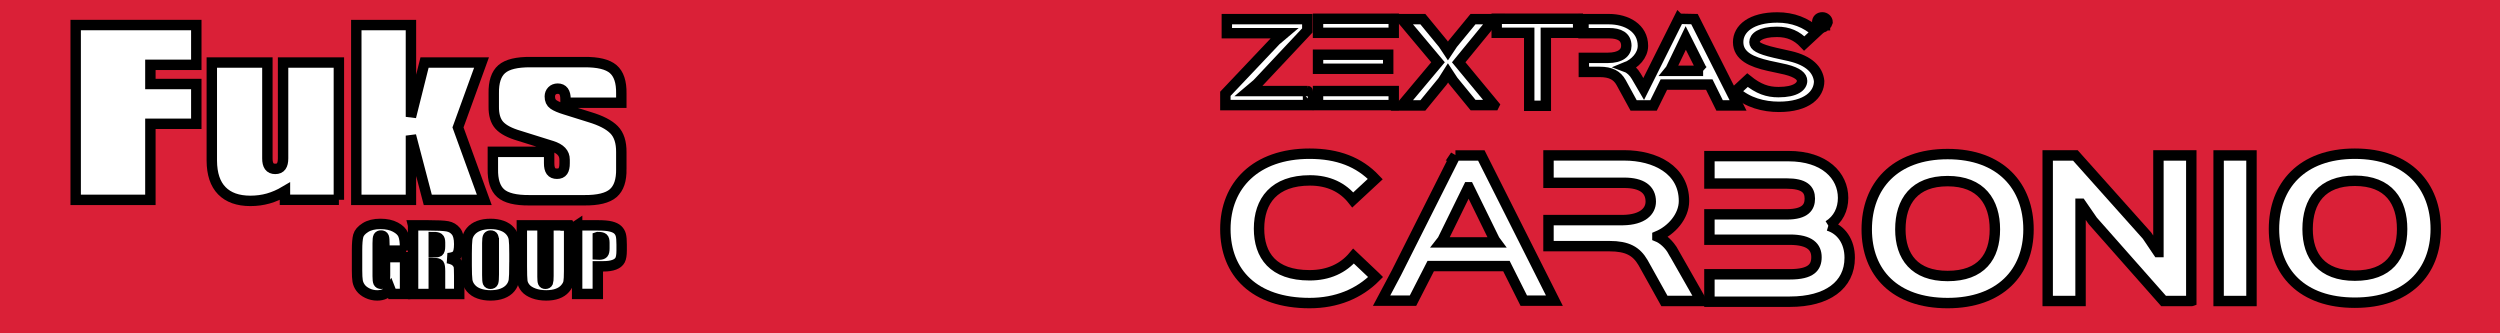
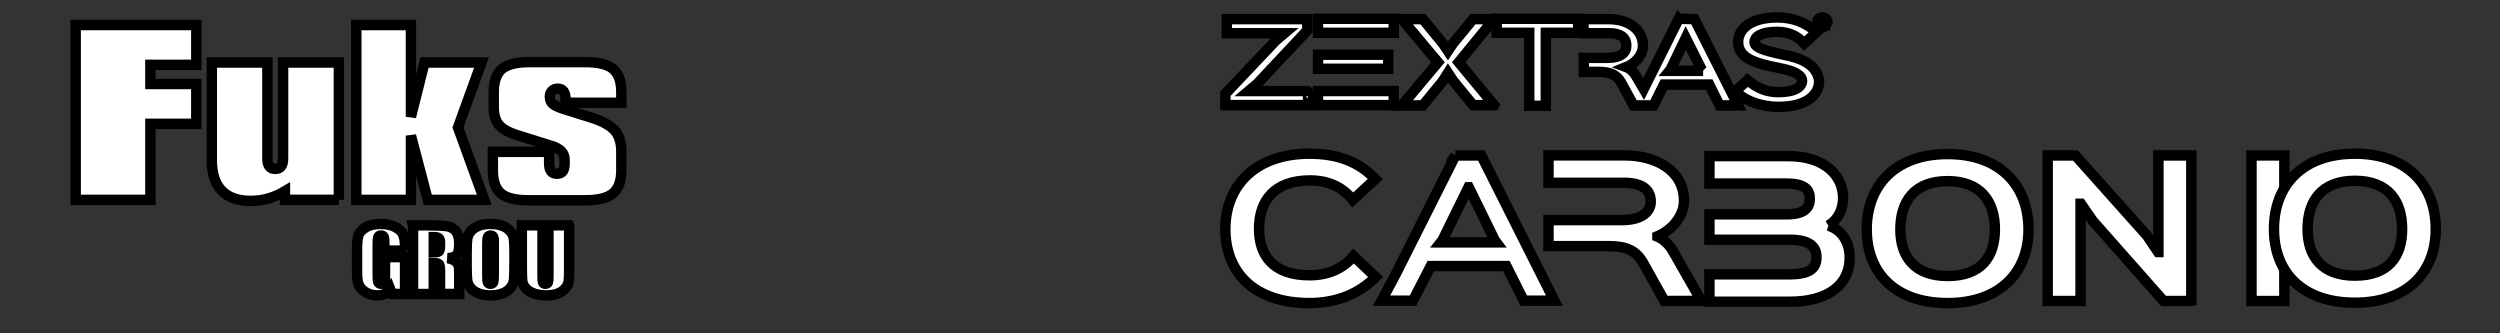
<svg xmlns="http://www.w3.org/2000/svg" width="240" height="32" clip-rule="evenodd" xml:space="preserve">
  <rect width="100%" height="100%" fill="#333333" stroke="none" />
  <g>
    <title>Layer 1</title>
-     <path stroke="null" fill="#DA2037" d="m243,-1.666l0,50.163l-243.927,0l-0.127,-50.164l244.054,0.001z" class="fil1" id="svg_2" />
    <rect stroke="#FFFFFF" stroke-miterlimit="10" display="none" height="93.011" width="91.659" class="st0" y="-14.166" x="111.522" />
    <rect stroke="#FFFFFF" stroke-miterlimit="10" display="none" height="124.015" width="159.197" class="st0" y="-24.5" x="77.753" />
    <g stroke="null" id="svg_5">
      <g stroke="null">
        <g stroke="null">
          <g stroke="null">
            <path stroke="null" fill="#ffffff" d="m160.634,24.16c-0.391,-0.722 -1.029,-1.251 -1.522,-1.448l0,-0.031c1.348,-0.56 2.551,-1.905 2.551,-3.389c0,-2.994 -2.764,-4.375 -5.74,-4.375l-7.267,0l0,2.631l7.161,0l0,0l0.106,0c1.667,0 2.551,0.623 2.551,1.806c0,0.919 -0.778,1.744 -2.658,1.775l0,0l-0.034,0l-0.039,0l-7.088,0l0,2.501l5.847,0c1.735,0 2.59,0.493 3.228,1.578l2.054,3.685l3.547,0l-2.696,-4.733z" />
            <path stroke="null" fill="#ffffff" d="m175.521,21.663l0,0c0.957,-0.592 1.416,-1.578 1.416,-2.663c0,-2.138 -1.773,-4.012 -5.247,-4.012l-7.586,0l0,2.631l7.407,0c1.701,0 2.232,0.56 2.232,1.448c0,0.789 -0.391,1.511 -2.232,1.511l-7.407,0l0,2.434l7.726,0c1.947,0 2.551,0.722 2.551,1.676s-0.498,1.645 -2.551,1.645l-7.726,0l0,2.631l7.726,0c3.58,0 5.74,-1.578 5.74,-4.209c0.01,-1.582 -0.841,-2.734 -2.049,-3.093" />
            <path stroke="null" fill="#ffffff" d="m139.722,14.922l-5.673,11.278l-1.416,2.663l3.015,0l1.701,-3.321l7.267,0l1.667,3.321l2.938,0l-7.016,-13.94c0,0 -2.484,0 -2.484,0zm3.933,8.351l-5.349,0l0.179,-0.229l2.484,-5.065l0.034,0l2.484,5.065l0.169,0.229z" />
            <g stroke="null">
              <path stroke="null" fill="#ffffff" d="m132.063,26.594c-1.595,1.609 -3.759,2.501 -6.344,2.501c-5.315,0 -8.084,-2.927 -8.084,-7.105s2.909,-7.235 8.084,-7.235c2.696,0 4.75,0.789 6.31,2.434l-2.16,2.004c-0.957,-1.215 -2.339,-1.874 -4.112,-1.874c-3.44,0 -4.89,1.972 -4.89,4.635c0,2.564 1.348,4.473 4.856,4.473c1.807,0 3.228,-0.659 4.218,-1.842l2.121,2.008z" />
              <path stroke="null" fill="#ffffff" d="m210.363,28.898l-2.658,0l-6.803,-7.696l-1.135,-1.645l-0.034,0l0,9.337l-3.155,0l0,-13.972l2.658,0l6.876,7.696l1.063,1.578l0.034,0l0,-9.274l3.155,0l0,13.976l0,0z" />
-               <path stroke="null" fill="#ffffff" d="m216.142,28.898l-3.155,0l0,-13.976l3.155,0l0,13.976z" />
+               <path stroke="null" fill="#ffffff" d="m216.142,28.898l0,-13.976l3.155,0l0,13.976z" />
              <path stroke="null" fill="#ffffff" d="m226.067,29.059c-5.069,0 -7.765,-2.927 -7.765,-7.069s2.658,-7.235 7.765,-7.235s7.765,3.093 7.765,7.235c-0.005,4.178 -2.769,7.069 -7.765,7.069zm0,-11.704c-3.189,0 -4.537,1.941 -4.537,4.635c0,2.6 1.348,4.473 4.537,4.473c3.228,0 4.537,-1.842 4.537,-4.473c0,-2.631 -1.276,-4.635 -4.537,-4.635z" />
              <path stroke="null" fill="#ffffff" d="m186.972,29.095c-5.069,0 -7.765,-2.927 -7.765,-7.069s2.658,-7.235 7.765,-7.235s7.765,3.093 7.765,7.235s-2.769,7.069 -7.765,7.069zm0,-11.708c-3.189,0 -4.537,1.941 -4.537,4.635c0,2.6 1.348,4.473 4.537,4.473c3.228,0 4.537,-1.842 4.537,-4.473c0,-2.627 -1.314,-4.635 -4.537,-4.635z" />
            </g>
          </g>
        </g>
      </g>
      <g stroke="null">
        <path stroke="null" fill="#ffffff" d="m125.574,10.09l-7.939,0l0,-1.085l4.856,-5.128l0.817,-0.69l0,0l-5.532,0l0,-1.349l7.726,0l0,1.085l-4.817,5.128l-0.817,0.69l0,0l5.673,0c0.034,0 0.034,1.349 0.034,1.349z" />
        <path stroke="null" fill="#ffffff" d="m143.437,10.09l-2.02,0l-1.913,-2.335l-0.498,-0.758l0,0l-0.498,0.789l-1.913,2.335l-2.02,0l3.474,-4.142l-3.474,-4.142l2.02,0l1.947,2.367l0.459,0.69l0,0l0.459,-0.69l1.947,-2.367l2.02,0l-3.392,4.142l3.402,4.11z" />
        <path stroke="null" fill="#ffffff" d="m151.521,3.151l-3.121,0l0,7.006l-1.595,0l0,-7.006l-3.121,0l0,-1.349l7.799,0l0.039,1.349l0,0z" />
        <g stroke="null">
          <path stroke="null" fill="#ffffff" d="m161.161,1.802l-3.368,6.742l-0.71,-1.215c-0.246,-0.426 -0.604,-0.758 -0.957,-0.888l0,0c0.817,-0.327 1.595,-1.116 1.595,-2.039c0,-1.708 -1.561,-2.564 -3.261,-2.564l-2.445,0l0,1.349l2.445,0c0.991,0 1.667,0.327 1.667,1.215c0,0.659 -0.565,1.152 -1.773,1.152l-2.305,0l0,1.349l1.522,0c1.063,0 1.667,0.327 2.054,1.018l1.203,2.201l1.913,0l0.991,-2.004l4.358,0l0.991,2.004l1.773,0l-4.184,-8.288l-1.508,-0.031l0,0zm2.339,4.998l-3.228,0l0.106,-0.13l1.454,-3.026l0,0l1.522,3.026l0.145,0.13z" />
          <path stroke="null" fill="#ffffff" d="m171.829,5.388c-0.213,-0.031 -1.242,-0.296 -1.454,-0.327c-1.561,-0.363 -1.947,-0.659 -1.947,-1.018c0,-0.426 0.498,-0.986 2.16,-0.986c1.097,0 1.913,0.363 2.624,1.116l1.169,-1.085c-0.991,-0.919 -2.266,-1.412 -3.759,-1.412c-2.517,0 -3.759,1.085 -3.759,2.367c0,1.349 1.309,1.905 2.909,2.268c0.213,0.031 1.454,0.327 1.667,0.363c1.169,0.296 1.561,0.69 1.561,1.085c0,0.524 -0.604,1.085 -2.266,1.085c-1.063,0 -1.913,-0.296 -2.976,-1.152l-1.169,1.085c1.169,1.085 2.73,1.479 4.184,1.479c2.73,0 3.865,-1.215 3.865,-2.465c-0.111,-1.089 -0.962,-1.977 -2.807,-2.403z" />
        </g>
        <g stroke="null">
          <rect stroke="null" fill="#ffffff" height="1.349" width="6.736" y="5.253" x="126.531" />
          <rect stroke="null" fill="#ffffff" height="1.349" width="7.267" y="8.741" x="126.531" />
          <rect stroke="null" fill="#ffffff" height="1.349" width="7.267" y="1.802" x="126.531" />
        </g>
        <g stroke="null">
          <path stroke="null" fill="#ffffff" d="m174.951,2.591c-0.246,0 -0.498,-0.197 -0.498,-0.462c0,-0.296 0.213,-0.462 0.498,-0.462c0.246,0 0.498,0.197 0.498,0.462c-0.072,0.233 -0.251,0.462 -0.498,0.462zm0,-0.82c-0.246,0 -0.391,0.197 -0.391,0.426s0.213,0.426 0.391,0.426s0.391,-0.197 0.391,-0.426c-0.005,-0.264 -0.217,-0.426 -0.391,-0.426zm0.246,0.654l0,0l-0.072,-0.13c-0.034,-0.031 -0.034,-0.099 -0.14,-0.099l-0.14,0l0,0l0,0.197l-0.034,0l0,-0.524l0.246,0c0.106,0 0.213,0.031 0.213,0.13c0,0.031 -0.034,0.099 -0.106,0.13c0.034,0.031 0.034,0.031 0.034,0.099l0,0.197l0,0zm-0.246,-0.493l-0.213,0l0,0l0,0.197l0,0l0.213,0c0.106,0 0.14,-0.031 0.14,-0.099c0,-0.063 -0.106,-0.099 -0.14,-0.099z" />
        </g>
      </g>
    </g>
    <g stroke="null" id="svg_7">
      <path stroke="null" fill="white" d="m32.532,19.183l0,-13.179l-5.356,0l0,9.199c0.002,0.334 -0.058,0.586 -0.177,0.756c-0.12,0.17 -0.312,0.255 -0.576,0.255c-0.265,-0.001 -0.457,-0.086 -0.577,-0.255c-0.12,-0.17 -0.18,-0.422 -0.177,-0.756l0,-9.199l-5.335,0l0,9.421c0.007,1.275 0.327,2.236 0.961,2.884c0.634,0.648 1.545,0.973 2.736,0.975c0.605,0 1.177,-0.076 1.719,-0.229c0.542,-0.154 1.077,-0.387 1.605,-0.7l0,0.828l5.179,0l0,0z" class="fil0" id="_61571648" />
      <polygon stroke="null" fill="white" points="46.492,19.186 43.967,12.23 46.227,6.003 40.757,6.003 39.45,11.219 39.45,2.404 34.204,2.404 34.204,19.186 39.45,19.186 39.45,13.019 41.067,19.186 " class="fil0" id="_61571744" />
      <path stroke="null" fill="white" d="m59.646,16.213l0,-1.598c0.01,-0.954 -0.221,-1.674 -0.698,-2.159c-0.475,-0.484 -1.261,-0.891 -2.357,-1.218l-2.324,-0.728c-0.517,-0.157 -0.895,-0.318 -1.132,-0.483c-0.238,-0.164 -0.355,-0.422 -0.352,-0.771c0.004,-0.217 0.074,-0.394 0.211,-0.533c0.136,-0.139 0.316,-0.211 0.543,-0.215c0.253,0 0.443,0.086 0.567,0.255c0.124,0.17 0.186,0.422 0.186,0.756l0,0.344l5.356,0l0,-0.89c0.019,-1.098 -0.241,-1.877 -0.778,-2.339c-0.537,-0.461 -1.465,-0.685 -2.786,-0.672l-5.137,0c-1.321,-0.013 -2.247,0.211 -2.778,0.672c-0.53,0.461 -0.787,1.241 -0.766,2.339l0,1.234c-0.013,0.808 0.167,1.416 0.54,1.825c0.372,0.408 1.012,0.744 1.919,1.006l3.101,0.971c0.42,0.131 0.733,0.305 0.936,0.521c0.205,0.217 0.306,0.481 0.305,0.794l0,0.344c0.003,0.343 -0.053,0.597 -0.166,0.763c-0.113,0.166 -0.302,0.248 -0.564,0.248c-0.264,0 -0.457,-0.082 -0.577,-0.248c-0.12,-0.166 -0.178,-0.42 -0.177,-0.763l0,-1.092l-5.403,0l0,1.638c-0.022,1.089 0.227,1.866 0.746,2.33c0.52,0.466 1.444,0.692 2.774,0.68l5.249,0c1.321,0.012 2.249,-0.214 2.786,-0.68c0.537,-0.465 0.797,-1.242 0.778,-2.33l0,0z" class="fil0" id="_61571816" />
      <polygon stroke="null" fill="white" points="18.845,11.884 18.845,8.066 14.437,8.066 14.437,6.223 18.845,6.223 18.845,2.404 7.265,2.404 7.265,19.186 14.437,19.186 14.437,11.884 " class="fil0" id="_61571888" />
      <path stroke="null" fill-rule="nonzero" fill="white" d="m38.885,24.058l-1.983,0l0,-0.598c0,-0.376 -0.019,-0.612 -0.057,-0.708c-0.037,-0.095 -0.127,-0.142 -0.268,-0.142c-0.124,0 -0.205,0.041 -0.251,0.123c-0.044,0.08 -0.066,0.29 -0.066,0.626l0,3.16c0,0.296 0.022,0.491 0.066,0.585c0.045,0.093 0.131,0.14 0.264,0.14c0.144,0 0.243,-0.052 0.296,-0.158c0.051,-0.107 0.077,-0.313 0.077,-0.619l0,-0.781l-0.4,0l0,-1.001l2.322,0l0,3.535l-1.247,0l-0.184,-0.472c-0.135,0.204 -0.305,0.355 -0.512,0.458c-0.205,0.101 -0.448,0.153 -0.728,0.153c-0.332,0 -0.645,-0.071 -0.934,-0.21c-0.291,-0.14 -0.512,-0.312 -0.663,-0.519c-0.151,-0.205 -0.244,-0.422 -0.283,-0.648c-0.037,-0.227 -0.057,-0.567 -0.057,-1.02l0,-1.956c0,-0.628 0.039,-1.085 0.117,-1.37c0.08,-0.286 0.304,-0.547 0.677,-0.783c0.371,-0.237 0.853,-0.357 1.445,-0.357c0.579,0 1.063,0.103 1.446,0.31c0.383,0.205 0.634,0.45 0.75,0.734c0.116,0.283 0.173,0.694 0.173,1.234l0,0.284l0,0z" class="fil2" id="_61571960" />
      <path stroke="null" fill-rule="nonzero" fill="white" d="m39.655,21.634l1.404,0c0.937,0 1.57,0.031 1.901,0.094c0.331,0.062 0.602,0.222 0.811,0.478c0.209,0.257 0.314,0.665 0.314,1.227c0,0.513 -0.074,0.857 -0.222,1.034c-0.147,0.176 -0.438,0.281 -0.872,0.316c0.392,0.085 0.658,0.198 0.793,0.339c0.133,0.14 0.218,0.269 0.251,0.387c0.034,0.118 0.05,0.443 0.05,0.975l0,1.737l-1.842,0l0,-2.188c0,-0.353 -0.034,-0.571 -0.097,-0.655c-0.064,-0.084 -0.234,-0.126 -0.505,-0.126l0,2.97l-1.985,0l0,-6.585l0,0zm1.985,1.126l0,1.465c0.222,0 0.377,-0.026 0.467,-0.079c0.09,-0.053 0.136,-0.225 0.136,-0.515l0,-0.361c0,-0.21 -0.044,-0.346 -0.13,-0.411c-0.087,-0.065 -0.244,-0.099 -0.473,-0.099z" class="fil2" id="_61572032" />
      <path stroke="null" fill-rule="nonzero" fill="white" d="m49.386,25.49c0,0.662 -0.018,1.13 -0.053,1.405c-0.037,0.276 -0.149,0.528 -0.34,0.756c-0.189,0.227 -0.447,0.402 -0.77,0.525c-0.323,0.122 -0.701,0.183 -1.13,0.183c-0.408,0 -0.775,-0.059 -1.1,-0.174c-0.327,-0.115 -0.587,-0.287 -0.785,-0.518c-0.197,-0.23 -0.316,-0.482 -0.353,-0.753c-0.037,-0.273 -0.057,-0.747 -0.057,-1.425l0,-1.125c0,-0.662 0.018,-1.13 0.055,-1.406c0.035,-0.275 0.148,-0.527 0.339,-0.754c0.19,-0.228 0.446,-0.402 0.77,-0.525c0.325,-0.122 0.701,-0.183 1.132,-0.183c0.408,0 0.775,0.058 1.1,0.173c0.325,0.115 0.588,0.288 0.785,0.518c0.198,0.23 0.315,0.482 0.352,0.752c0.039,0.272 0.057,0.745 0.057,1.425l0,1.125l0,0zm-1.983,-2.163c0,-0.306 -0.02,-0.502 -0.059,-0.588c-0.039,-0.085 -0.12,-0.128 -0.242,-0.128c-0.104,0 -0.184,0.035 -0.238,0.105c-0.057,0.068 -0.083,0.272 -0.083,0.612l0,3.074c0,0.383 0.019,0.619 0.054,0.708c0.037,0.09 0.122,0.134 0.253,0.134c0.135,0 0.22,-0.051 0.259,-0.154c0.037,-0.104 0.057,-0.349 0.057,-0.737l0,-3.026z" class="fil2" id="_61572104" />
      <path stroke="null" fill-rule="nonzero" fill="white" d="m54.636,21.634l0,4.401c0,0.499 -0.02,0.85 -0.057,1.052c-0.039,0.202 -0.149,0.409 -0.335,0.621c-0.187,0.214 -0.429,0.375 -0.734,0.485c-0.302,0.11 -0.662,0.165 -1.071,0.165c-0.458,0 -0.859,-0.065 -1.208,-0.196c-0.348,-0.13 -0.609,-0.3 -0.782,-0.508c-0.172,-0.209 -0.276,-0.429 -0.306,-0.661c-0.032,-0.232 -0.047,-0.719 -0.047,-1.463l0,-3.896l1.984,0l0,4.937c0,0.287 0.018,0.472 0.055,0.551c0.035,0.08 0.107,0.121 0.219,0.121c0.125,0 0.206,-0.044 0.243,-0.132c0.035,-0.089 0.053,-0.297 0.053,-0.625l0,-4.852l1.985,0l0,-0z" class="fil2" id="_61572176" />
-       <path stroke="null" fill-rule="nonzero" fill="white" d="m55.404,21.634l1.998,0c0.54,0 0.957,0.036 1.247,0.11c0.291,0.074 0.51,0.179 0.655,0.316c0.146,0.139 0.245,0.307 0.297,0.503c0.051,0.197 0.077,0.501 0.077,0.913l0,0.573c0,0.421 -0.049,0.727 -0.15,0.919c-0.101,0.193 -0.286,0.34 -0.554,0.444c-0.269,0.103 -0.62,0.154 -1.053,0.154l-0.531,0l0,2.652l-1.985,0l0,-6.585l-0,0zm1.985,1.126l0,1.676c0.056,0.003 0.104,0.004 0.144,0.004c0.184,0 0.309,-0.039 0.381,-0.115c0.071,-0.077 0.106,-0.239 0.106,-0.482l0,-0.541c0,-0.225 -0.04,-0.372 -0.122,-0.439c-0.083,-0.068 -0.251,-0.103 -0.508,-0.103z" class="fil2" id="_61572248" />
    </g>
  </g>
</svg>